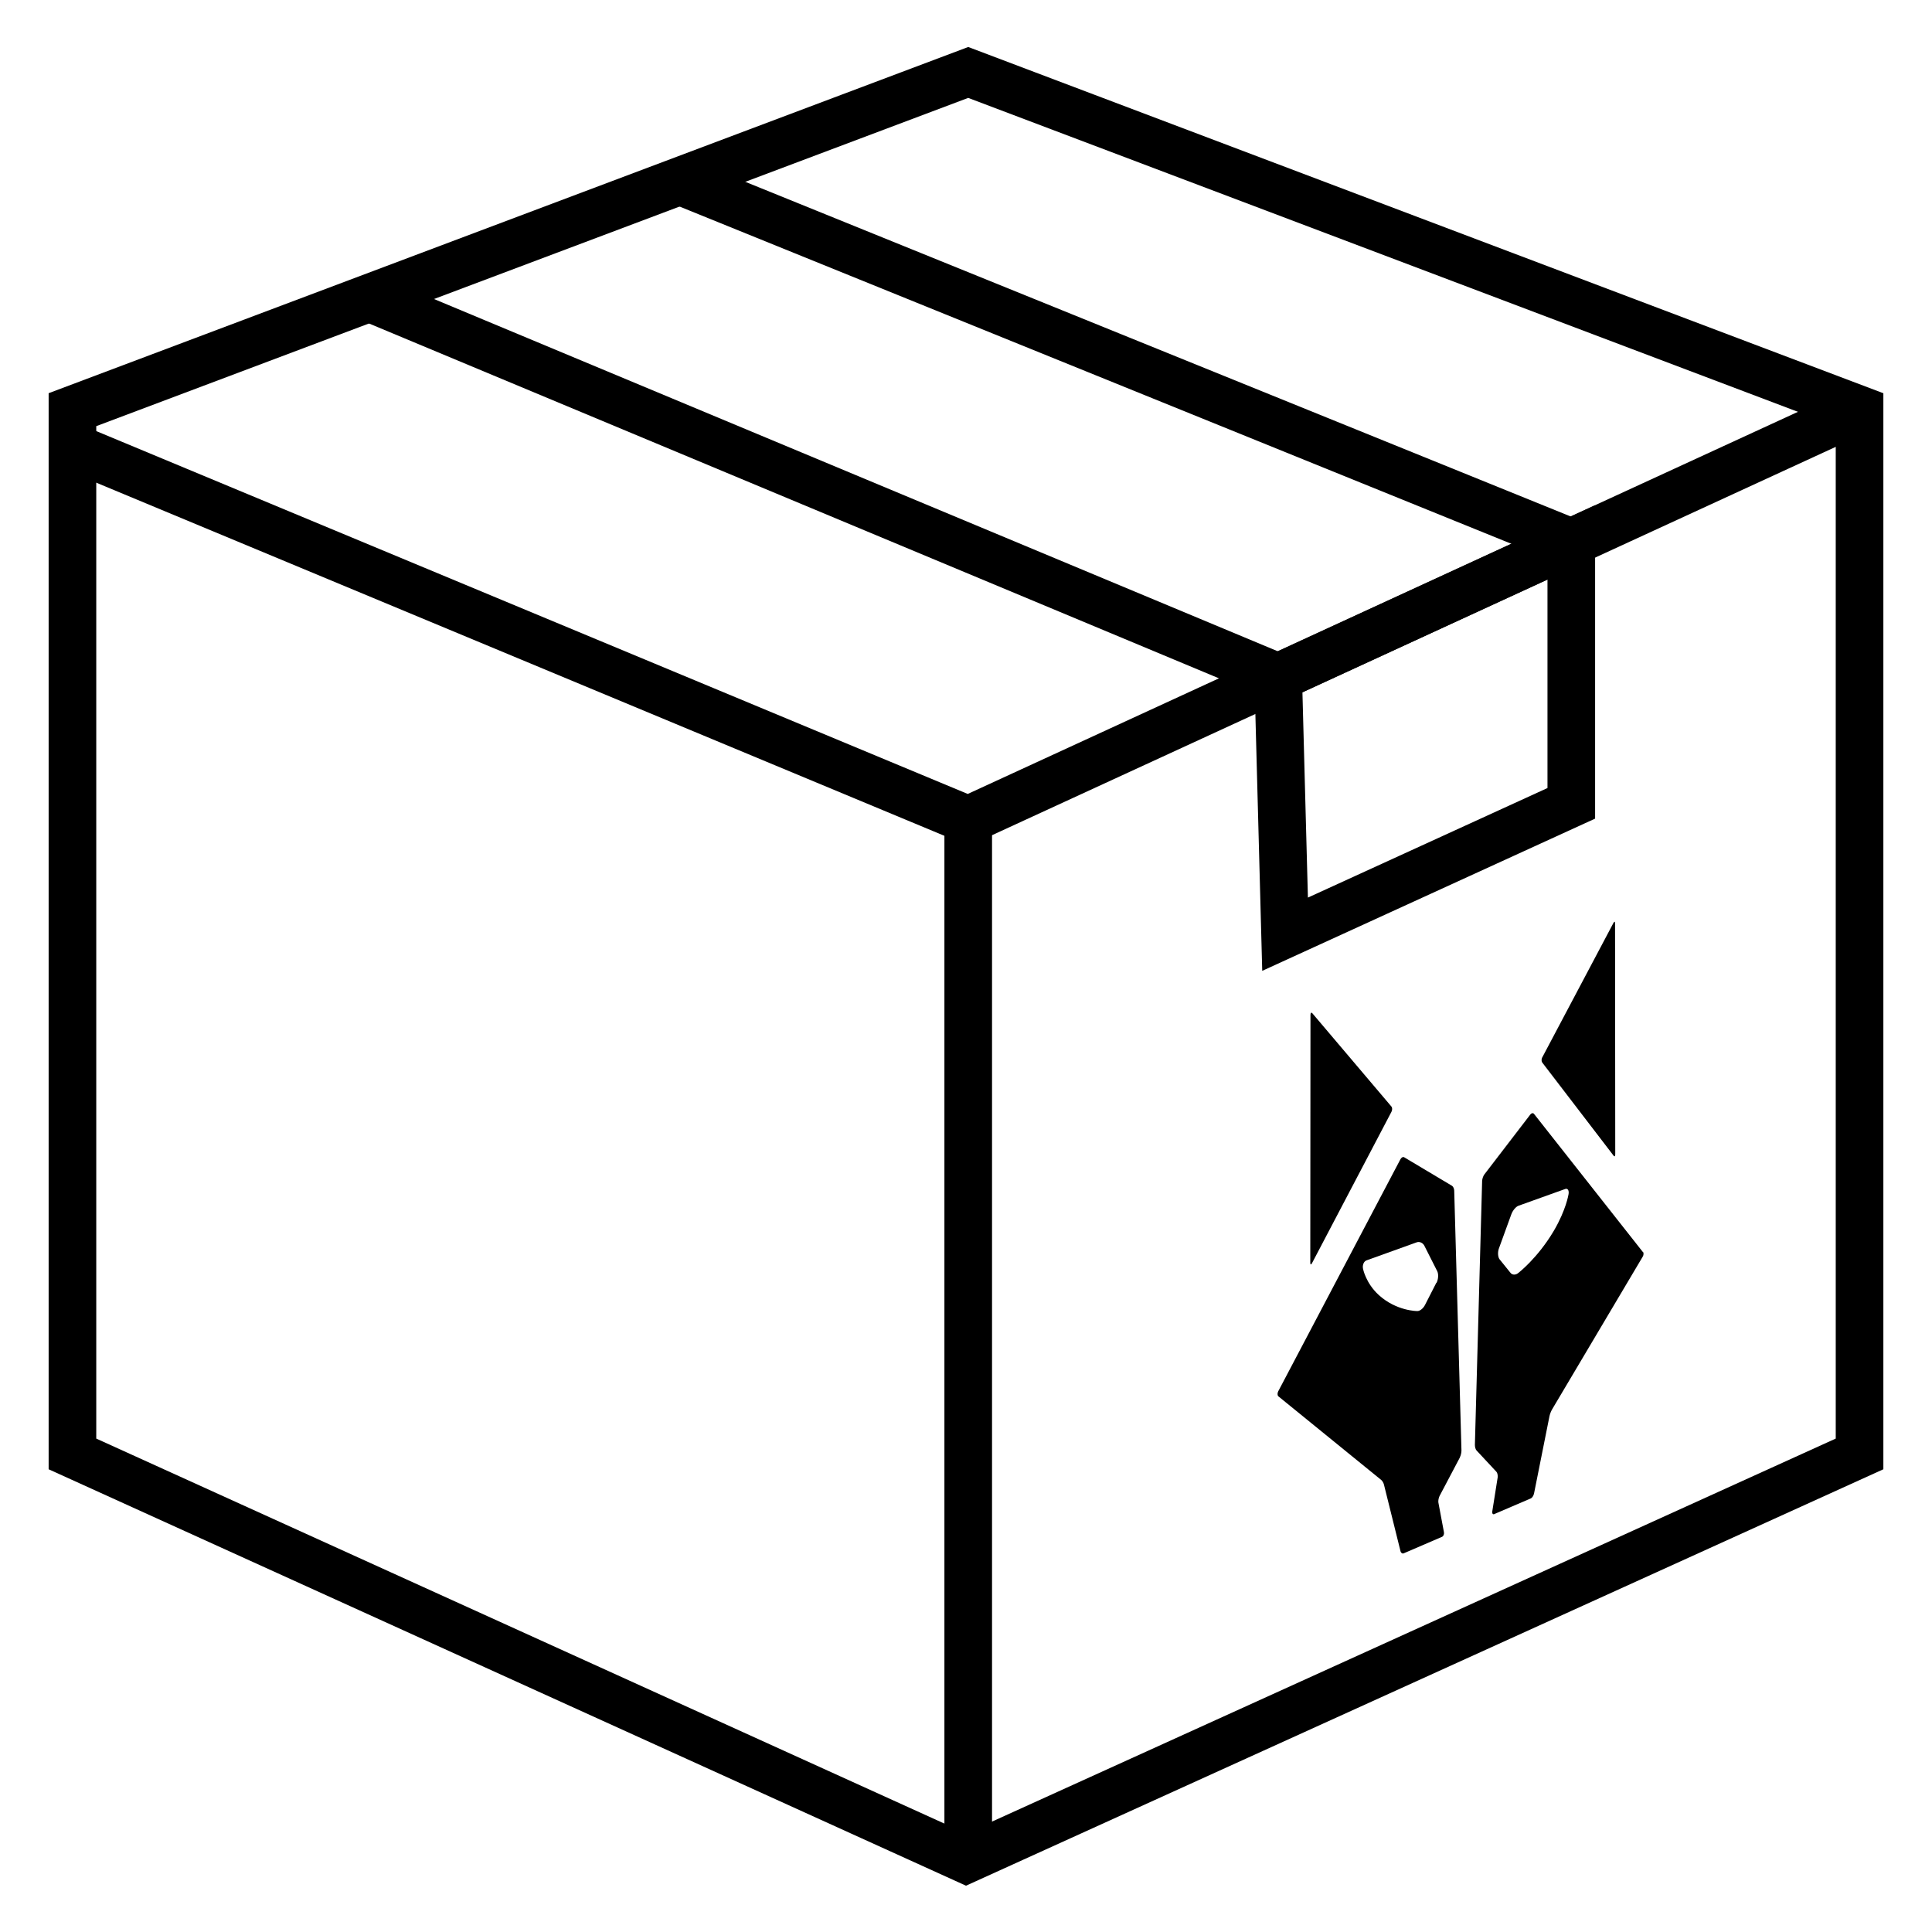
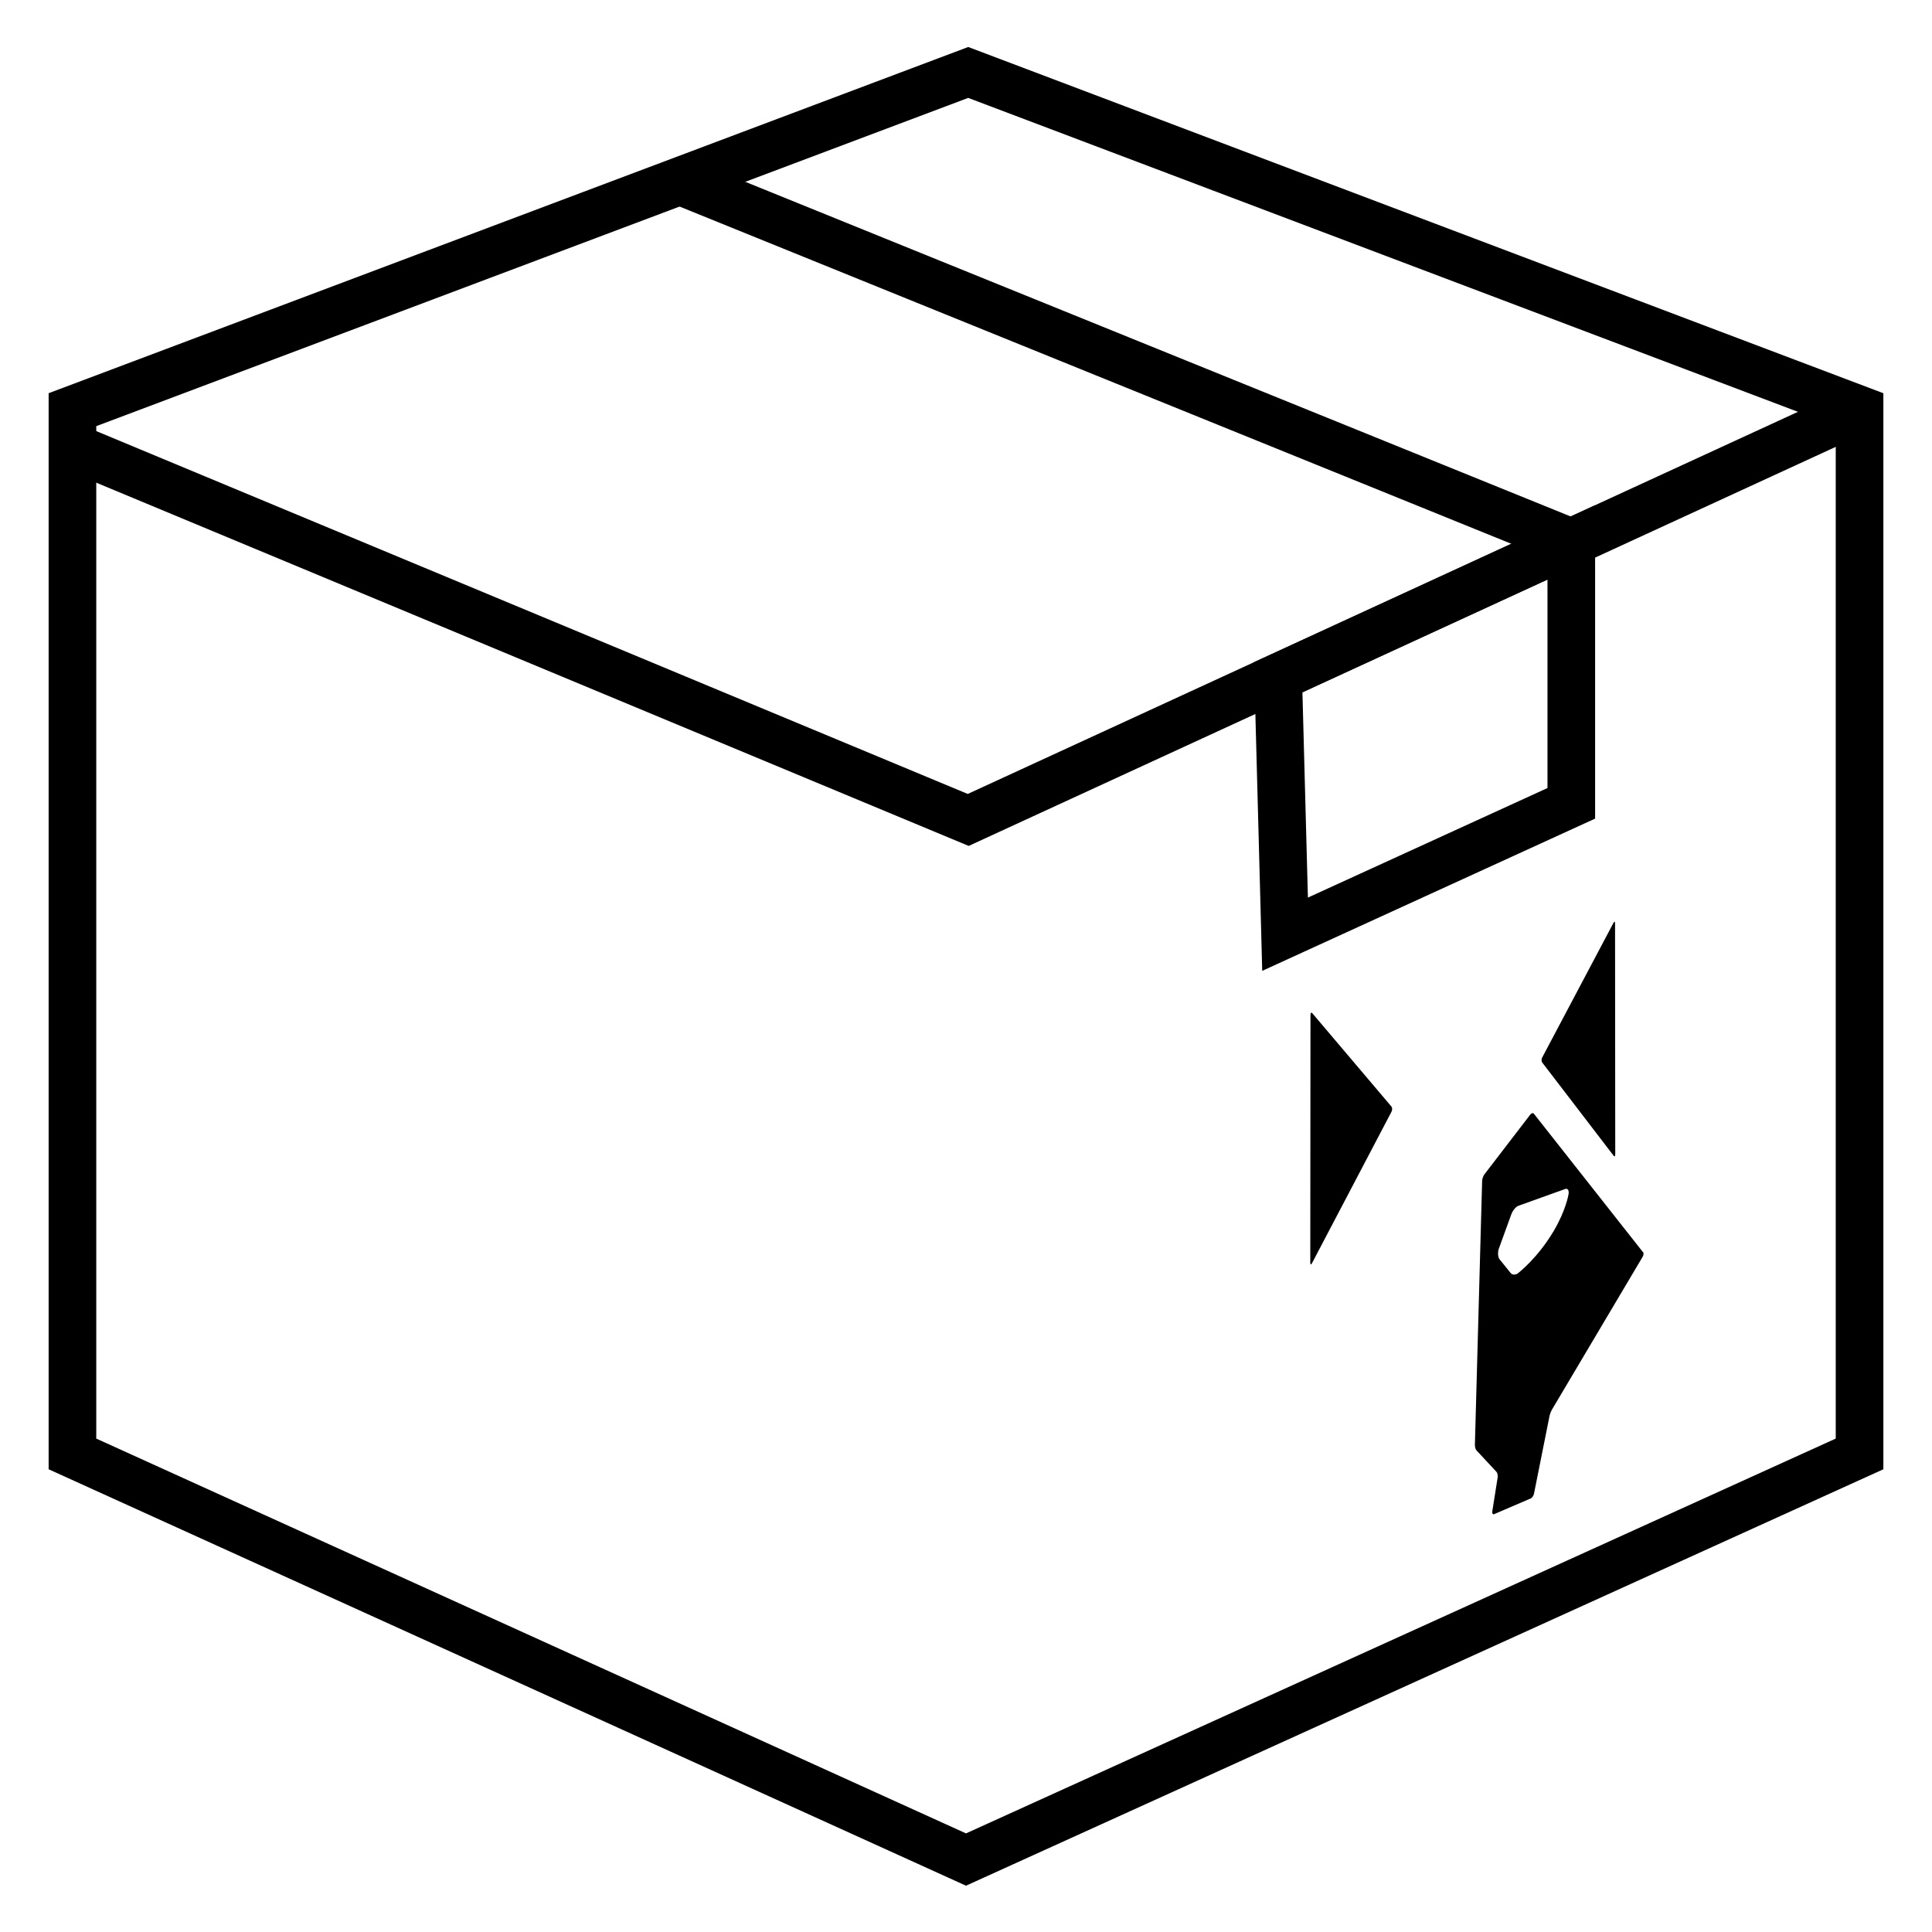
<svg xmlns="http://www.w3.org/2000/svg" id="Layer_1" data-name="Layer 1" viewBox="0 0 200 200">
  <defs>
    <style>
      .cls-1 {
        fill: none;
        stroke: #000;
        stroke-miterlimit: 10;
        stroke-width: 4.93px;
      }
    </style>
  </defs>
  <polygon class="cls-1" points="100.23 7.5 7.5 42.41 7.5 150.51 100 192.5 192.5 150.51 192.5 42.41 100.23 7.5" />
  <polyline class="cls-1" points="7.5 46.27 100.23 84.88 192.5 42.41" />
-   <line class="cls-1" x1="100.23" y1="192.5" x2="100.23" y2="84.88" />
  <line class="cls-1" x1="162.66" y1="56.15" x2="70.49" y2="18.78" />
-   <line class="cls-1" x1="132.32" y1="70.11" x2="38.35" y2="30.88" />
  <polygon class="cls-1" points="132.32 70.11 133.03 96.71 162.66 83.16 162.66 56.15 132.32 70.11" />
  <g>
    <path d="m135.66,105.06c0-.21.08-.29.19-.17l8.19,9.66c.1.12.1.36,0,.55l-8.22,15.66c-.1.19-.18.17-.18-.04l.02-25.66Z" />
    <path d="m159.66,109.45l7.37-13.92c.09-.17.16-.14.16.06l.02,23.9c0,.2-.07.27-.16.16l-7.4-9.66c-.09-.12-.09-.36,0-.53Z" />
-     <path d="m151.12,150.87c.1-.18.17-.5.17-.71l-.75-26.9c0-.21-.11-.43-.22-.5l-4.96-2.96c-.12-.07-.29.02-.39.21l-12.65,24.02c-.1.19-.09.43.02.52l10.65,8.66c.11.09.24.31.28.49l1.71,6.88c.04.18.2.28.33.22l3.97-1.71c.14-.06.23-.26.2-.46l-.58-3.09c-.03-.19.03-.5.13-.69l2.1-3.98Zm-2.43-18.08l-1.18,2.31c-.19.37-.56.65-.82.62,0,0-2.13,0-3.95-1.65-1.37-1.25-1.64-2.73-1.64-2.73-.08-.38.08-.77.37-.87l5.2-1.87c.28-.1.63.06.78.36l1.33,2.63c.15.3.12.84-.07,1.21Z" />
    <path d="m170.07,129.61l-11.27-14.3c-.09-.12-.26-.09-.37.05l-4.78,6.23c-.11.15-.21.44-.22.65l-.75,27.34c0,.21.07.47.17.57l2.06,2.21c.1.1.15.36.13.57l-.56,3.53c-.03.21.06.34.2.28l3.8-1.63c.13-.06.27-.28.32-.49l1.6-8.01c.04-.21.16-.52.26-.69l9.4-15.84c.1-.16.1-.39.02-.5Zm-7.7-5.96s-.25,1.59-1.5,3.73c-1.69,2.87-3.7,4.4-3.7,4.4-.25.22-.61.22-.79,0l-1.14-1.41c-.18-.23-.22-.74-.07-1.14l1.28-3.52c.14-.4.48-.8.74-.89l4.85-1.74c.26-.09.41.17.33.58Z" />
  </g>
</svg>